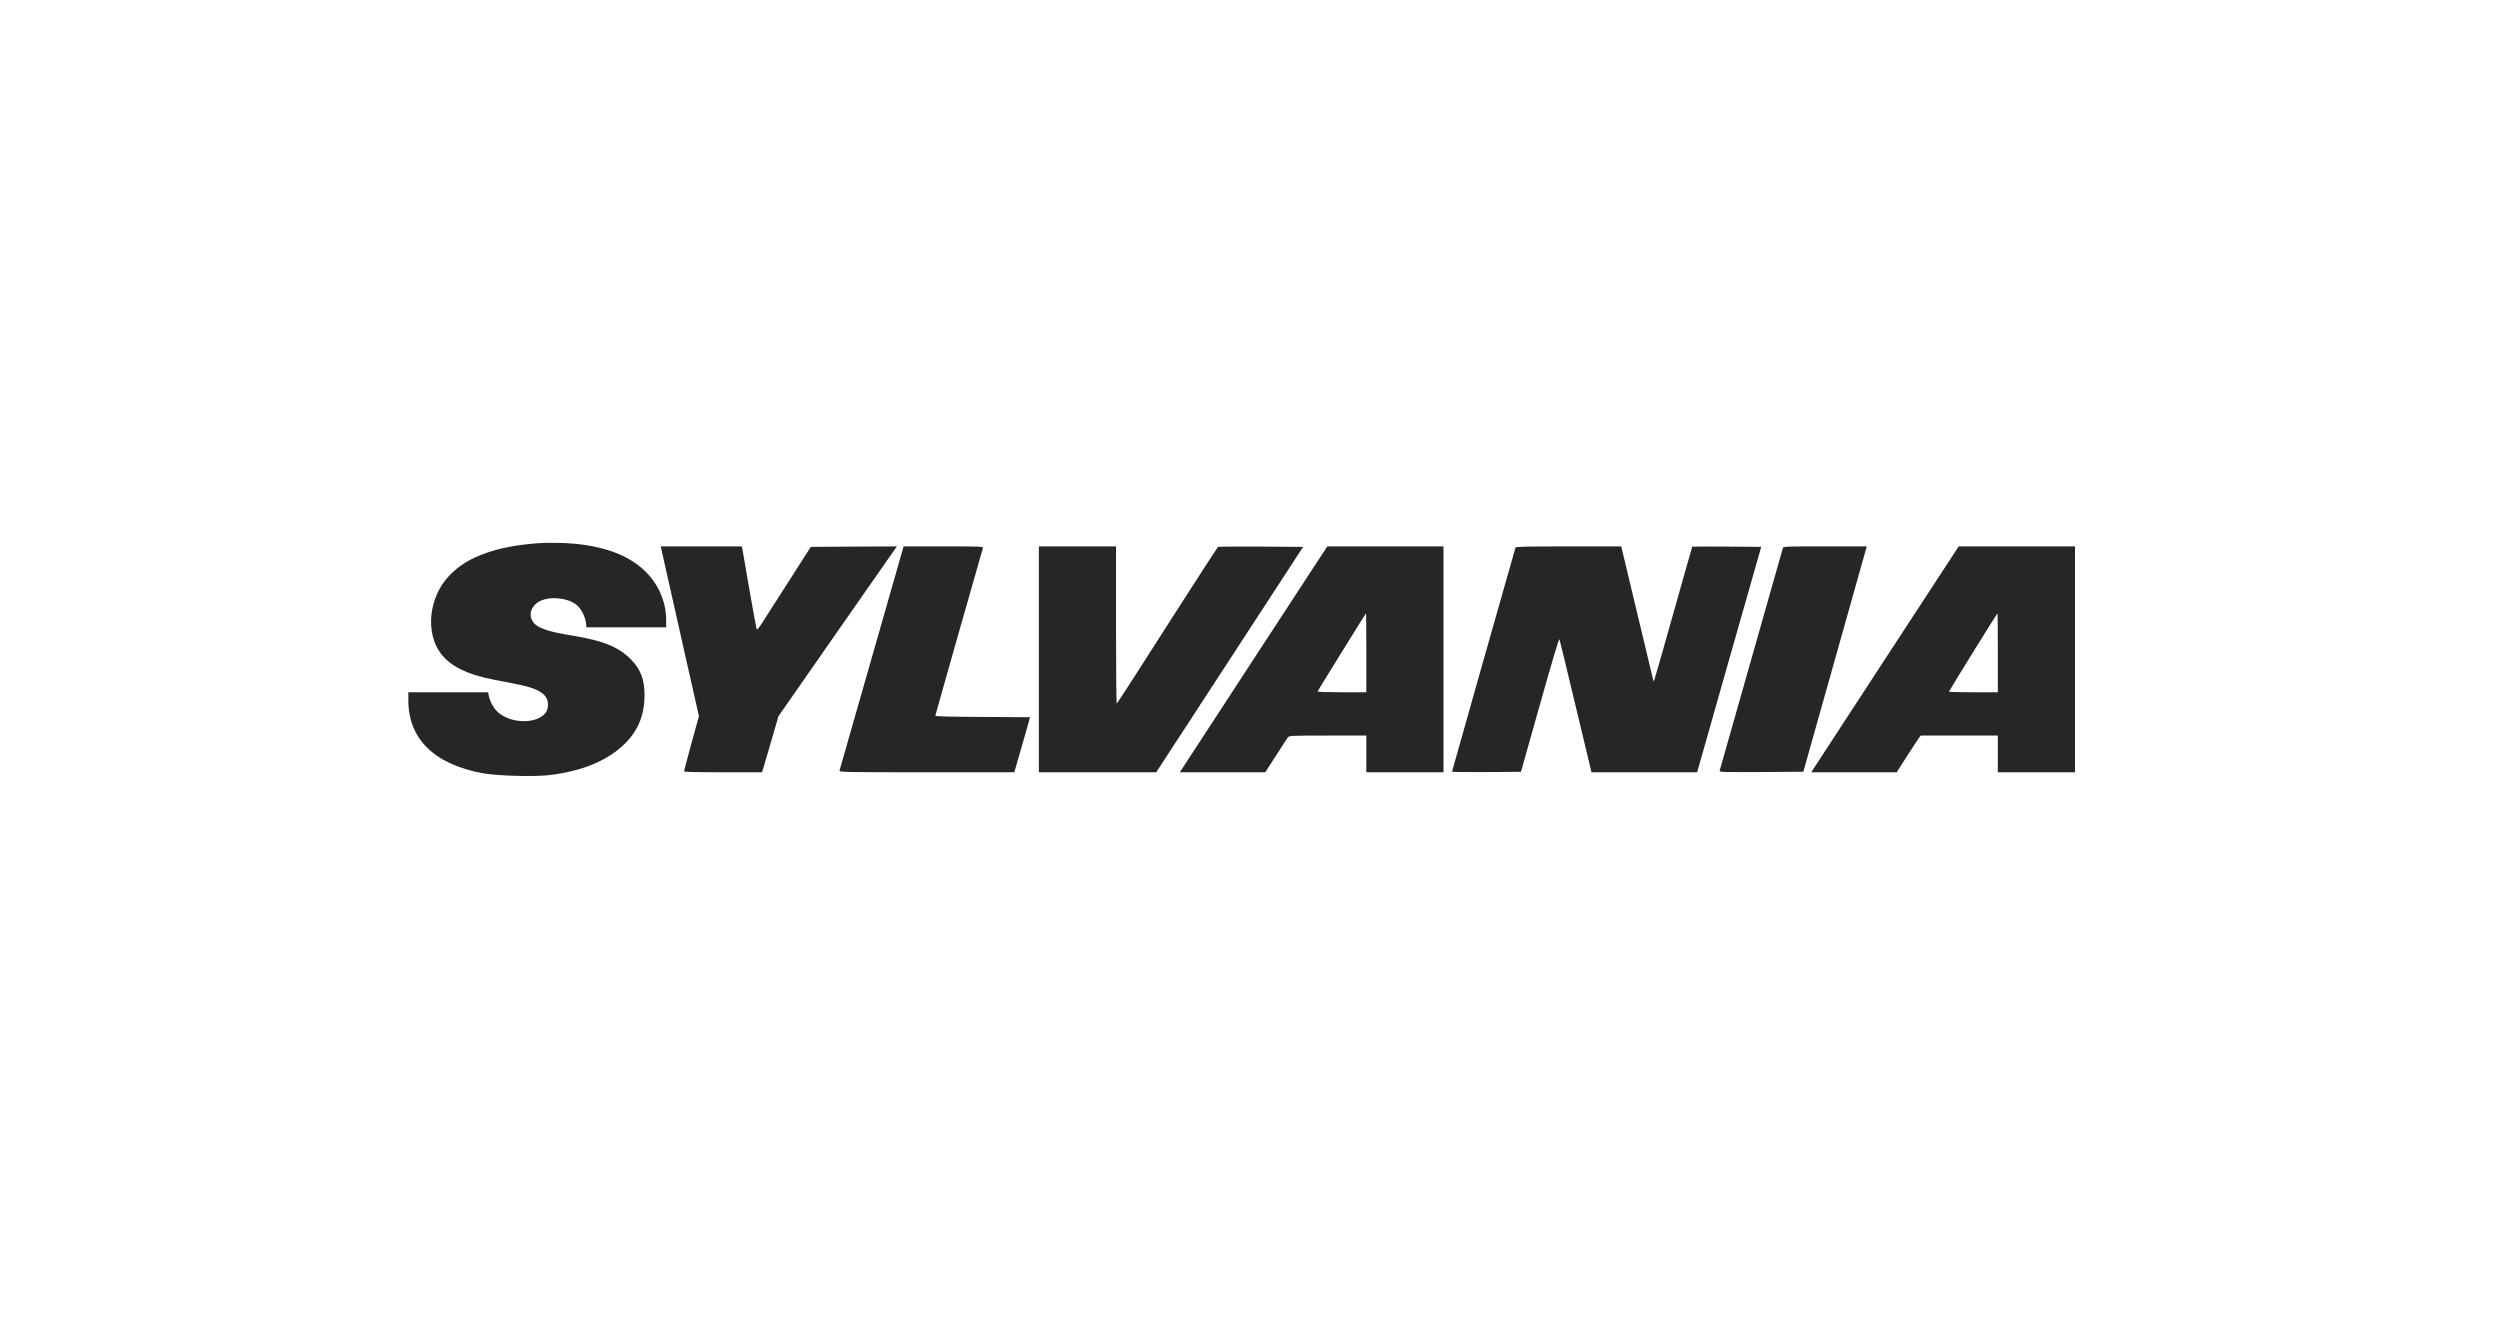
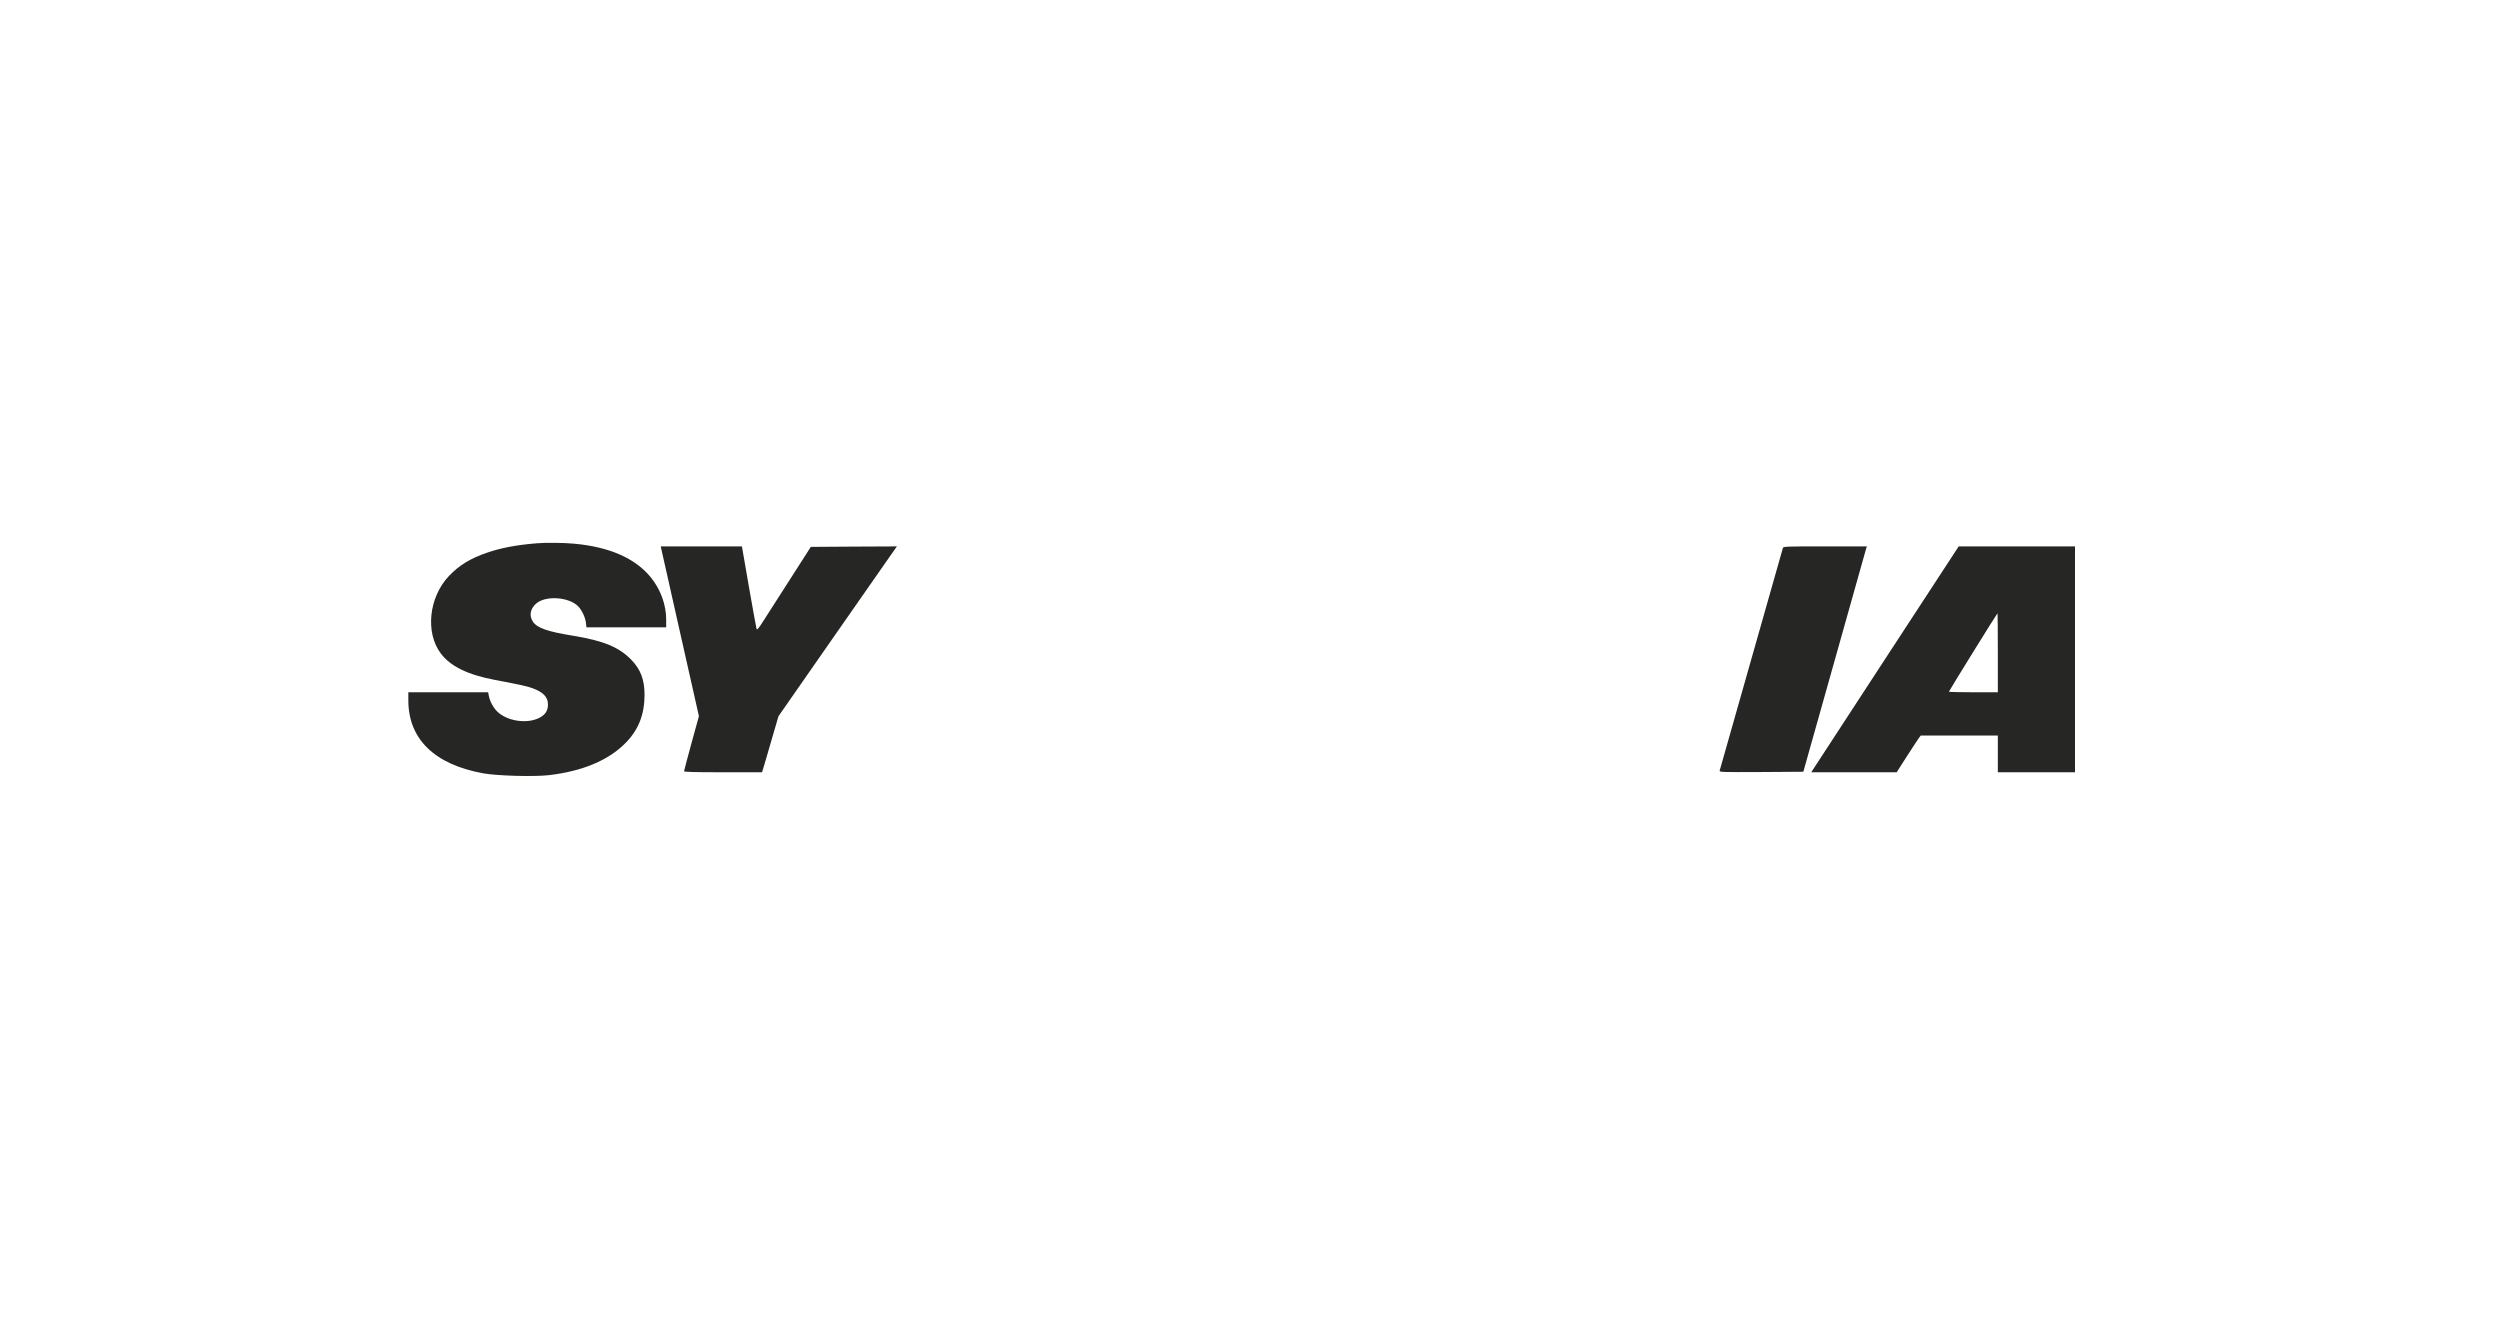
<svg xmlns="http://www.w3.org/2000/svg" width="150" height="80" viewBox="0 0 150 80" fill="none">
  <path d="M32.208 32.597C30.977 32.699 30.05 32.874 29.221 33.162C28.204 33.512 27.549 33.918 26.934 34.562C25.731 35.833 25.505 37.956 26.448 39.209C27.03 39.983 28.074 40.491 29.723 40.801C31.27 41.095 31.552 41.157 31.914 41.281C32.58 41.513 32.879 41.818 32.879 42.264C32.879 42.642 32.721 42.885 32.36 43.071C31.609 43.45 30.412 43.269 29.825 42.682C29.587 42.445 29.39 42.072 29.328 41.744L29.288 41.535H26.894H24.5V42.016C24.5 44.347 26.07 45.872 29.012 46.403C29.836 46.55 32.027 46.612 32.925 46.51C34.935 46.279 36.516 45.618 37.532 44.579C38.311 43.788 38.667 42.879 38.673 41.705C38.673 40.796 38.447 40.18 37.894 39.604C37.16 38.837 36.228 38.447 34.41 38.148C32.862 37.899 32.23 37.679 31.982 37.312C31.733 36.95 31.812 36.516 32.179 36.205C32.755 35.72 34.127 35.816 34.686 36.375C34.912 36.606 35.115 37.035 35.155 37.363L35.189 37.639H37.577H39.971V37.171C39.971 36.279 39.627 35.341 39.034 34.624C38.097 33.484 36.55 32.812 34.438 32.62C33.834 32.563 32.738 32.552 32.208 32.597Z" fill="#262625" />
  <path d="M39.722 33.134C39.767 33.332 40.281 35.624 40.868 38.233L41.935 42.971L41.489 44.591C41.247 45.483 41.043 46.24 41.043 46.274C41.043 46.319 41.698 46.336 43.381 46.336H45.719L45.781 46.15C45.809 46.054 46.029 45.297 46.272 44.473L46.707 42.976L50.01 38.233C51.828 35.624 53.426 33.332 53.567 33.134L53.816 32.784L51.23 32.796L48.649 32.813L47.401 34.761C46.712 35.833 45.99 36.963 45.792 37.273C45.498 37.731 45.425 37.815 45.391 37.725C45.374 37.663 45.165 36.528 44.934 35.201L44.516 32.784H42.077H39.643L39.722 33.134Z" fill="#262625" />
-   <path d="M52.308 39.459C51.257 43.134 50.388 46.184 50.371 46.234C50.348 46.33 50.625 46.336 55.605 46.336H60.856L60.953 46.014C61.003 45.833 61.218 45.088 61.427 44.36L61.805 43.033L58.965 43.016C57.107 43.01 56.119 42.982 56.119 42.948C56.119 42.903 58.745 33.654 58.976 32.88C59.004 32.79 58.863 32.784 56.61 32.784H54.216L52.308 39.459Z" fill="#262625" />
-   <path d="M62.332 39.56V46.336H65.855H69.373L73.783 39.571L78.187 32.813L75.663 32.796C74.28 32.79 73.122 32.796 73.088 32.807C73.06 32.818 71.688 34.936 70.039 37.516C68.396 40.097 67.03 42.208 67.007 42.214C66.979 42.214 66.962 40.091 66.962 37.499V32.784H64.647H62.332V39.56Z" fill="#262625" />
-   <path d="M75.317 39.396C72.94 43.038 70.952 46.087 70.896 46.172L70.789 46.336H73.352H75.916L76.559 45.337C76.909 44.783 77.237 44.286 77.282 44.23C77.361 44.139 77.548 44.134 79.676 44.134H81.98V45.235V46.336H84.295H86.61V39.56V32.784H83.126H79.637L75.317 39.396ZM81.98 39.165V41.536H80.506C79.676 41.536 79.044 41.514 79.055 41.486C79.083 41.412 81.946 36.793 81.963 36.793C81.974 36.793 81.98 37.861 81.98 39.165Z" fill="#262625" />
-   <path d="M90.931 32.852C90.88 33.01 87.12 46.268 87.12 46.302C87.12 46.319 88.051 46.33 89.192 46.325L91.258 46.308L92.393 42.282C93.15 39.594 93.54 38.29 93.568 38.357C93.59 38.414 94.019 40.176 94.516 42.27C95.019 44.365 95.437 46.138 95.459 46.206L95.488 46.336H98.661H101.829L103.748 39.571L105.674 32.813L103.613 32.796C102.484 32.79 101.546 32.79 101.535 32.801C101.529 32.813 101.021 34.586 100.417 36.742C99.813 38.9 99.293 40.712 99.265 40.774L99.22 40.887L99.186 40.774C99.169 40.712 98.779 39.097 98.328 37.189C97.87 35.28 97.447 33.507 97.385 33.247L97.272 32.784H94.11C91.637 32.784 90.948 32.801 90.931 32.852Z" fill="#262625" />
  <path d="M106.974 32.878C106.957 32.934 106.105 35.938 105.077 39.558C104.049 43.177 103.197 46.181 103.18 46.238C103.152 46.328 103.287 46.334 105.676 46.322L108.2 46.305L110.052 39.727C111.068 36.108 111.926 33.064 111.955 32.963L112.011 32.782H109.51C107.172 32.782 107.003 32.788 106.974 32.878Z" fill="#262625" />
  <path d="M113.179 39.43C110.791 43.089 108.803 46.138 108.758 46.206L108.679 46.336H111.237H113.8L114.421 45.365C114.766 44.834 115.088 44.337 115.144 44.264L115.246 44.134H117.561H119.87V45.235V46.336H122.185H124.5V39.56V32.784H121.011H117.521L113.179 39.43ZM119.87 39.165V41.536H118.402C117.595 41.536 116.934 41.52 116.934 41.502C116.934 41.463 119.825 36.793 119.853 36.793C119.859 36.793 119.87 37.861 119.87 39.165Z" fill="#262625" />
</svg>